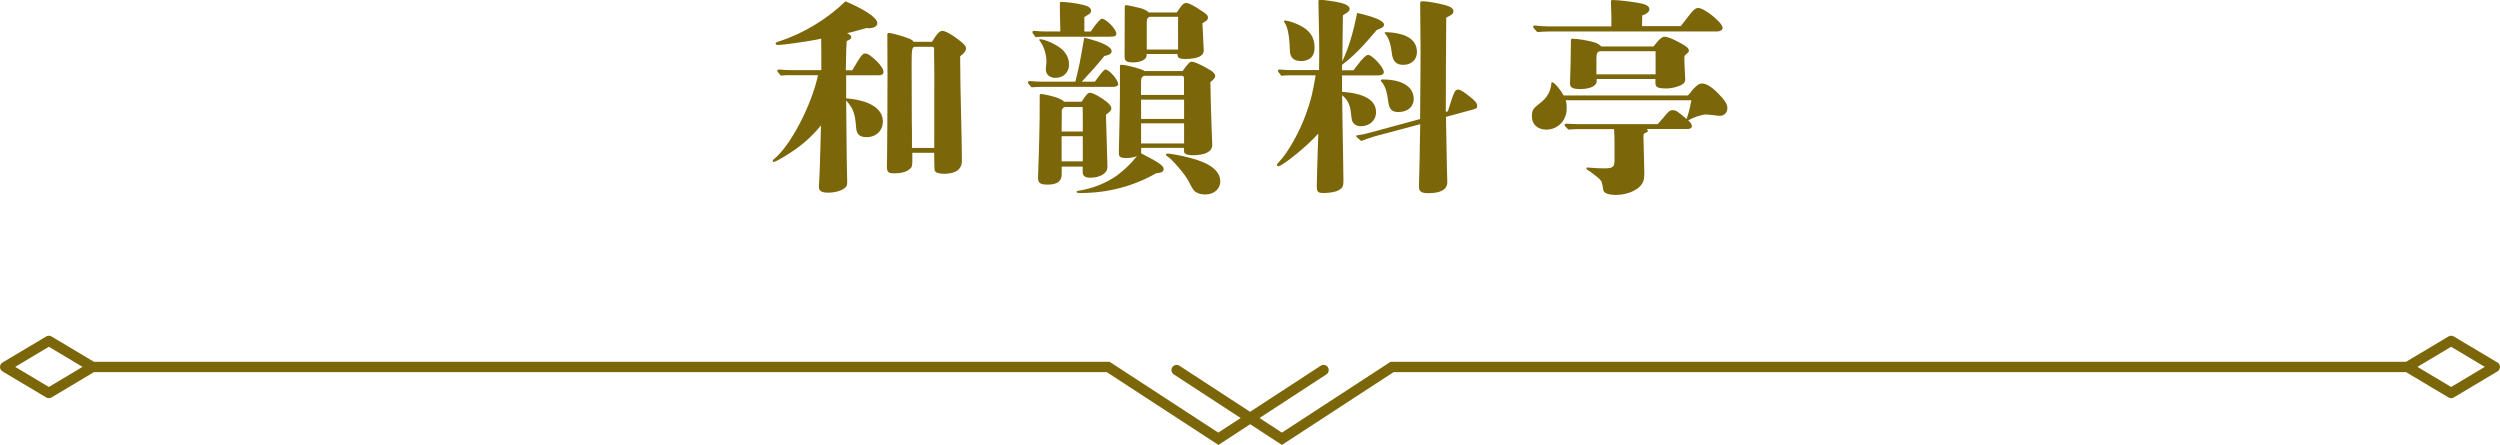
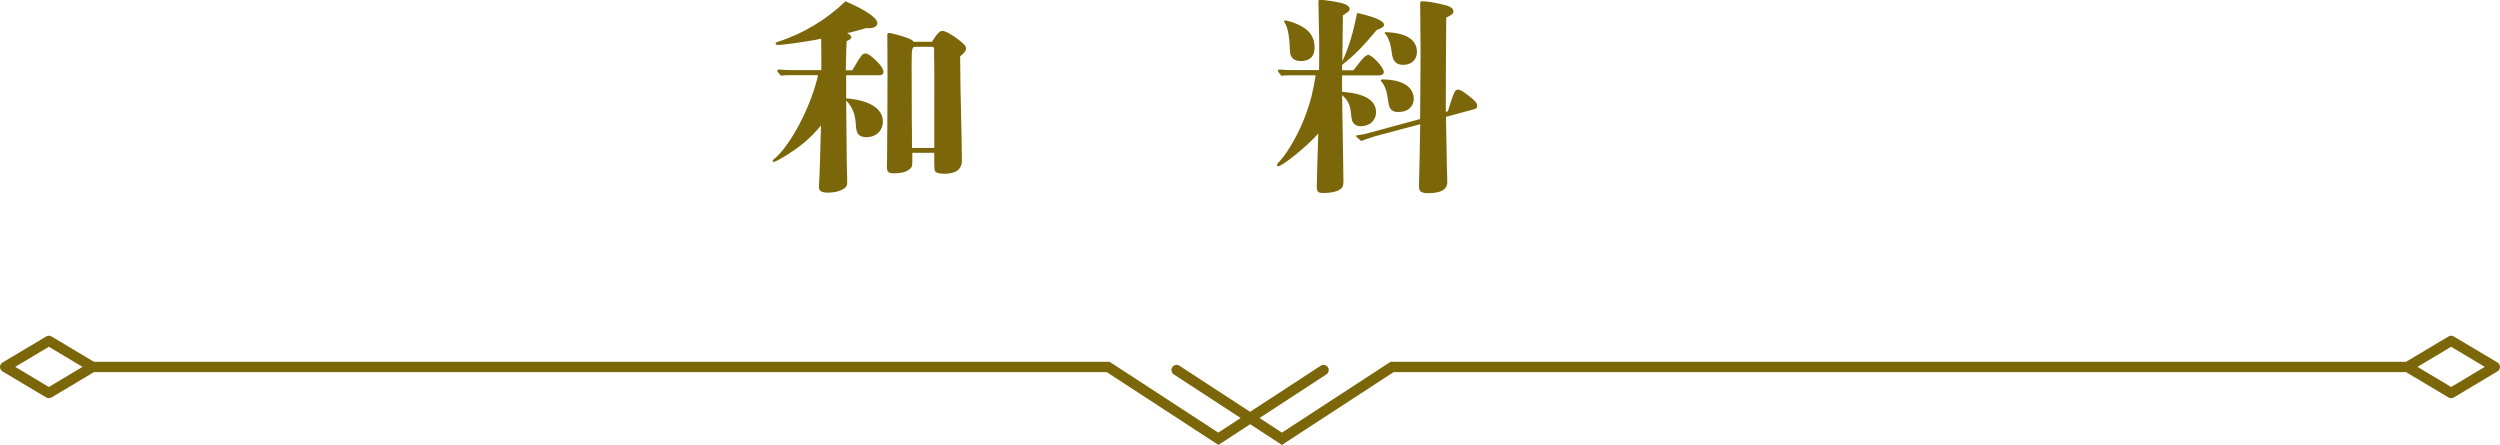
<svg xmlns="http://www.w3.org/2000/svg" id="_圖層_2" data-name="圖層 2" viewBox="0 0 286 50.9">
  <defs>
    <style>
      .cls-1 {
        fill: #7c660a;
      }
    </style>
  </defs>
  <g id="Graphic">
    <g>
      <g>
        <path class="cls-1" d="M97.5,8.04c1.08-1.85,1.2-1.92,1.51-1.92.26,0,.58.22,1.27.86.53.53.79.94.79,1.27,0,.22-.19.36-.48.36h-3.79v2.64c2.69.22,4.2,1.18,4.2,2.64,0,1.06-.77,1.8-1.87,1.8-.82,0-1.15-.34-1.2-1.18-.1-1.51-.34-2.14-1.13-3.02l.07,6.98c.02.7.02,1.34.05,2.28,0,.34-.02.48-.14.62-.31.38-1.13.67-2.04.67-.74,0-1.06-.19-1.06-.65t.07-1.37c.02-.74.1-2.42.1-3.1q.05-1.58.07-2.57c-1.03,1.25-2.09,2.21-3.5,3.12-.84.55-1.73,1.06-1.92,1.06-.05,0-.1-.05-.1-.12,0-.05.02-.12.12-.19,1.9-1.51,4.32-6.17,5.06-9.62h-3.07c-.38,0-.79,0-1.18.05-.38-.43-.41-.48-.41-.53,0-.1.07-.17.19-.17.43.05,1.01.07,1.3.07h3.55c0-1.51,0-2.3-.02-3.6q-.17.05-.65.14c-1.2.22-3.65.58-4.27.58-.22,0-.29-.05-.29-.19,0-.07.07-.1.31-.19,2.86-.91,5.57-2.57,7.68-4.61,2.26.96,3.65,1.9,3.65,2.5,0,.34-.38.58-1.01.58-.07,0-.14,0-.26-.02-1.34.38-1.75.5-2.21.58.34.14.5.31.5.48,0,.14-.14.26-.53.43-.05.72-.05.77-.1,3.34h.72ZM106.62,4.78c.55-.91.89-1.25,1.18-1.25.34,0,1.13.43,1.92,1.06.6.46.79.7.79.94,0,.29-.17.53-.67.91q.02,3.38.1,6.41c.05,1.68.1,4.56.1,5.54s-.7,1.49-2.02,1.49c-.6,0-.96-.12-1.08-.34q-.07-.14-.07-2.06h-2.5v.72c0,.79-.02.91-.29,1.13-.36.34-1.01.5-1.78.5-.7,0-.84-.14-.84-.82t.02-.91c.02-2.52.05-5.9.05-9.36q0-3.84-.02-4.71c0-.22.05-.26.17-.26.29,0,1.68.38,2.33.65.31.14.43.22.5.36h2.11ZM106.88,16.92c.02-9.12,0-9.84-.02-10.42v-.86c0-.19-.02-.24-.19-.29h-1.97c-.36,0-.41.26-.41,1.92l.02,6.48c.02.7.02,1.78.02,3.17h2.54Z" />
-         <path class="cls-1" d="M125.26,9.34c.12-.17.19-.26.31-.43q.7-.96.89-.96c.43,0,1.46,1.18,1.46,1.68,0,.19-.24.31-.6.31h-8.3c-.34,0-.41,0-1.01.05-.38-.43-.41-.46-.41-.55s.07-.17.19-.17c.46.05,1.08.07,1.37.07h3.86c.48-1.94.5-2.06,1.01-5.02,1.99.46,3.14,1.01,3.14,1.54,0,.26-.24.43-.84.55-.91,1.13-1.3,1.56-2.57,2.93h1.49ZM124.78,3.6q1.01-1.46,1.27-1.46c.48,0,1.66,1.2,1.66,1.7,0,.29-.17.36-.84.36h-7.39c-.34,0-.67,0-1.01.05-.34-.46-.36-.5-.36-.55,0-.1.07-.17.19-.17.46.05,1.03.07,1.32.07h1.68c-.05-2.09-.05-2.52-.05-3.14,0-.19.02-.24.14-.24.58,0,1.73.14,2.52.34.62.14.91.36.91.67,0,.14-.07.29-.22.38l-.55.34v1.66h.72ZM123.73,11.64c.55-.84.74-1.03.96-1.03.34,0,1.3.53,1.97,1.08.34.29.48.5.48.72,0,.19-.07.29-.62.72q.02.7.1,3.34.07,2.21.07,2.64c0,.72-.84,1.22-1.99,1.22-.55,0-.84-.22-.84-.6v-.67h-2.4v.86c0,.82-.5,1.2-1.63,1.2-.82,0-1.08-.19-1.08-.77,0-.07,0-.12.02-.7.07-1.82.07-1.94.12-3.79.05-2.16.05-2.59.05-4.32v-.6c0-.14.05-.19.14-.19.29,0,1.51.29,1.94.46.5.22.62.29.7.43h2.02ZM120.77,8.91c-.7,0-1.13-.38-1.13-1.01,0-.05,0-.1.02-.29.05-.36.05-.41.05-.6,0-.79-.29-1.7-.72-2.28-.07-.1-.1-.12-.1-.17s.05-.07.12-.07c.43,0,1.49.43,2.21.94.7.5,1.08,1.18,1.08,1.97,0,.86-.65,1.51-1.54,1.51ZM123.85,12.24h-1.97c-.19,0-.41.19-.41.41l-.02,2.4h2.42v-2.09l-.02-.72ZM121.45,15.58v2.88h2.42v-2.88h-2.42ZM135.3,8.11c.58-.82.82-1.06,1.06-1.06.19,0,.89.29,1.63.7.79.43,1.03.67,1.03.98q0,.22-.55.67.02,1.85.14,5.33c.05,1.03.05,1.15.07,1.78v.07c0,.77-.79,1.18-2.3,1.18-.5,0-.82-.12-.91-.34-.02-.05-.02-.22-.02-.5h-4.9v.62c2.09,1.08,2.57,1.42,2.57,1.8,0,.31-.24.43-.86.48-2.52,1.46-5.52,2.26-8.57,2.26-.43,0-.53-.02-.53-.12,0-.07.07-.12.24-.14,1.56-.24,3.14-.86,4.39-1.75.67-.53,1.18-.96,1.68-1.51.14-.17.24-.29.6-.7-.36.14-.77.22-1.25.22-.6,0-.82-.12-.82-.5v-.31q.05-2.95.1-4.73c.02-1.25.02-1.51.02-4.03v-.96c0-.1.05-.14.14-.14.65,0,2.52.53,2.67.72h4.37ZM134.62,1.42c.58-.86.79-1.08,1.08-1.08s.91.31,1.82.94c.53.34.67.5.67.74,0,.14-.07.29-.22.38-.17.12-.22.14-.41.26q.12,2.47.14,2.98v.17c0,.6-.74.94-2.14.94-.62,0-.86-.14-.86-.5v-.07h-3.53v.17c0,.46-.65.79-1.56.79-.74,0-.96-.17-.96-.67l.02-5.54c0-.29.02-.34.14-.34.17,0,.96.17,1.66.34.41.12.79.31.96.5h3.17ZM135.46,9.05c0-.26-.07-.38-.24-.38h-4.3c-.12,0-.29.14-.34.29-.05.17-.05.46-.05,1.9h4.92v-1.8ZM130.54,11.4v2.21h4.92v-2.21h-4.92ZM130.54,14.11v2.3h4.92v-2.3h-4.92ZM131.6,1.92c-.24,0-.41.22-.41.53v3.22h3.58V1.92h-3.17ZM137.86,22.25c-.41,0-.79-.1-1.08-.29q-.31-.19-.79-1.2c-.38-.77-1.87-2.52-2.47-2.9-.12-.07-.14-.12-.14-.17,0-.07.07-.12.22-.12.29,0,1.63.24,2.5.48,2.3.58,3.5,1.49,3.5,2.71,0,.86-.72,1.49-1.73,1.49Z" />
-         <path class="cls-1" d="M153.53,7.1c.82-1.8,1.25-3.29,1.73-5.62,2.02.46,3.07.91,3.07,1.34,0,.24-.17.36-.84.62-1.61,1.92-2.59,2.93-3.96,3.98v.62h1.3q.14-.19.46-.58c.48-.67.98-1.18,1.22-1.18.48,0,1.8,1.44,1.8,1.97,0,.24-.24.38-.65.38h-4.13v1.87c2.57.19,3.89.96,3.89,2.33,0,.94-.72,1.61-1.75,1.61-.46,0-.82-.22-.98-.6q-.07-.17-.17-1.13c-.1-.84-.46-1.39-.98-1.82.02,2.11.07,4.2.1,6.31.02,1.18.05,3.12.05,3.53,0,.58-.12.79-.5,1.01-.38.22-1.03.34-1.78.34-.65,0-.77-.12-.77-.82q0-.24.05-2.04c0-.19.05-1.44.12-3.94-1.13,1.32-4.1,3.74-4.58,3.74-.07,0-.14-.05-.14-.12,0-.12,0-.14.41-.58.91-1.01,2.16-3.22,2.88-5.21.6-1.63.79-2.47,1.13-4.49h-2.9c-.34,0-.7,0-1.03.05-.36-.46-.38-.5-.38-.55,0-.1.07-.17.19-.17.41.05.96.07,1.22.07h3.29c.05-2.69,0-4.37-.07-7.7,0-.31.02-.34.14-.34.46,0,1.8.19,2.47.36.58.14.96.41.96.67,0,.24-.12.34-.77.74l-.07,5.3ZM148.78,6.98c-.67,0-1.2-.31-1.22-1.2-.02-1.01-.14-2.57-.6-3.19-.07-.1-.07-.12-.07-.17s.07-.07.14-.07c.22,0,.89.19,1.37.41,1.44.62,1.99,1.51,1.99,2.69,0,1.03-.58,1.54-1.61,1.54ZM165.63,12.75c.7-2.26.82-2.5,1.15-2.5.26,0,.48.12,1.2.67.79.62,1.01.86,1.01,1.2,0,.24-.07.31-.55.43l-3.02.82q.07,3.7.1,5.54c.05,1.51.05,1.61.05,1.85v.07c0,.86-.74,1.27-2.21,1.27-.72,0-1.03-.19-1.03-.72v-.19c0-.24.05-1.61.07-2.83,0-.48.02-1.85.07-4.15l-5.21,1.39c-.26.07-1.08.36-1.54.53l-.53-.46s-.05-.05-.05-.1c0-.07.05-.1.31-.12.41-.05.84-.14,1.51-.34l5.5-1.49.05-6.96c0-1.25,0-2.04-.02-3.34,0-.91-.02-2.33-.02-2.76,0-.36.02-.41.17-.41.34,0,.86.02,2.09.29,1.13.24,1.54.46,1.54.86,0,.26-.14.38-.82.72q-.05,5.86-.05,10.78l.24-.07ZM160.02,12.82c-.82,0-1.1-.31-1.22-1.3-.1-.82-.31-1.73-.79-2.21t-.05-.1c0-.07.05-.12.19-.12,2.35,0,3.58.89,3.58,2.23,0,.91-.72,1.49-1.7,1.49ZM160.54,7.42c-.82,0-1.22-.41-1.32-1.39-.1-.84-.31-1.66-.74-2.16-.05-.05-.07-.07-.07-.12,0-.07.07-.07.19-.07,2.38.1,3.5.91,3.5,2.28,0,.77-.55,1.46-1.56,1.46Z" />
-         <path class="cls-1" d="M193.45,10.49c.58-.7.91-.94,1.25-.94.5,0,1.1.36,1.9,1.18.77.79,1.01,1.2,1.01,1.66,0,.48-.36.86-.84.86-.17,0-.36-.02-.96-.1-.48-.05-.55-.05-.6-.05-.53,0-1.39.29-2.09.67.31.26.43.48.43.65,0,.22-.19.34-.5.34h-4.66c.1.1.12.14.12.22,0,.1-.02.12-.36.26-.1.05-.14.19-.14.34l.1,4.15v.12c0,.79-.17,1.2-.65,1.61-.58.5-1.61.84-2.62.84-.67,0-1.15-.14-1.34-.38-.07-.1-.1-.17-.19-.79-.07-.43-.17-.55-.84-1.08-.46-.36-.62-.48-.84-.6-.1-.05-.14-.1-.14-.19,0-.07.05-.1.14-.1s.96.1,1.87.1c1.01,0,1.2-.14,1.2-.94v-2.11c0-.38-.02-1.13-.05-1.44h-3.6c-.53,0-1.1,0-1.63.05-.41-.41-.43-.46-.43-.5,0-.1.07-.17.19-.17.43.02,1.01.05,1.3.05h9.15l.24-.26c.12-.14.26-.29.38-.43.62-.77.79-.91,1.08-.91.41,0,.6.14,1.61,1.01.19-.48.38-1.18.55-2.14h-14.38c.1.29.12.43.12.7,0,.55-.02.77-.14,1.08-.29.94-1.18,1.58-2.18,1.58s-1.66-.6-1.66-1.51c0-.7.12-.91.89-1.49.82-.62,1.22-1.3,1.32-2.16.02-.24.02-.26.12-.26.22,0,.91.79,1.3,1.51h14.21l.38-.41ZM192.27,3q.26-.31,1.01-1.3c.38-.53.72-.79.98-.79.72,0,2.81,1.68,2.81,2.28,0,.22-.29.41-.58.41h-18.94c-.55,0-1.13.02-1.68.07-.46-.48-.48-.53-.48-.58,0-.1.07-.17.19-.17.53.05,1.18.1,1.51.1h7.25v-1.15c-.02-.89-.05-1.54-.05-1.68s.05-.19.22-.19c.72,0,2.74.26,3.41.43.5.14.77.34.77.62s-.29.55-.82.72l-.02,1.22h4.42ZM189.15,5.33q.14-.17.43-.53c.29-.36.62-.6.82-.6.38,0,1.01.26,1.87.74.72.38.94.6.94.86,0,.14-.05.19-.38.46-.12.12-.14.14-.14.43,0,.17.02.98.1,2.4,0,.19-.07.36-.22.48-.34.29-1.25.55-1.92.55-1.03,0-1.27-.14-1.27-.65v-.43h-6.72v.26c0,.53-.77.89-1.87.89-.86,0-1.2-.17-1.18-.67.05-1.13.1-3.72.1-4.73,0-.29,0-.36.17-.36.6,0,1.92.22,2.57.43.29.1.55.26.74.46h5.98ZM183.18,5.86c-.43,0-.55.17-.55.84v1.8h6.77v-2.64h-6.22Z" />
+         <path class="cls-1" d="M153.53,7.1c.82-1.8,1.25-3.29,1.73-5.62,2.02.46,3.07.91,3.07,1.34,0,.24-.17.36-.84.62-1.61,1.92-2.59,2.93-3.96,3.98v.62h1.3q.14-.19.46-.58c.48-.67.98-1.18,1.22-1.18.48,0,1.8,1.44,1.8,1.97,0,.24-.24.38-.65.38h-4.13v1.87c2.57.19,3.89.96,3.89,2.33,0,.94-.72,1.61-1.75,1.61-.46,0-.82-.22-.98-.6q-.07-.17-.17-1.13c-.1-.84-.46-1.39-.98-1.82.02,2.11.07,4.2.1,6.31.02,1.18.05,3.12.05,3.53,0,.58-.12.79-.5,1.01-.38.22-1.03.34-1.78.34-.65,0-.77-.12-.77-.82q0-.24.05-2.04c0-.19.05-1.44.12-3.94-1.13,1.32-4.1,3.74-4.58,3.74-.07,0-.14-.05-.14-.12,0-.12,0-.14.41-.58.91-1.01,2.16-3.22,2.88-5.21.6-1.63.79-2.47,1.13-4.49h-2.9c-.34,0-.7,0-1.03.05-.36-.46-.38-.5-.38-.55,0-.1.07-.17.19-.17.41.05.96.07,1.22.07h3.29c.05-2.69,0-4.37-.07-7.7,0-.31.02-.34.14-.34.46,0,1.8.19,2.47.36.58.14.96.41.96.67,0,.24-.12.34-.77.74l-.07,5.3ZM148.78,6.98c-.67,0-1.2-.31-1.22-1.2-.02-1.01-.14-2.57-.6-3.19-.07-.1-.07-.12-.07-.17s.07-.07.14-.07c.22,0,.89.19,1.37.41,1.44.62,1.99,1.51,1.99,2.69,0,1.03-.58,1.54-1.61,1.54ZM165.63,12.75c.7-2.26.82-2.5,1.15-2.5.26,0,.48.12,1.2.67.79.62,1.01.86,1.01,1.2,0,.24-.07.31-.55.43l-3.02.82q.07,3.7.1,5.54c.05,1.51.05,1.61.05,1.85v.07c0,.86-.74,1.27-2.21,1.27-.72,0-1.03-.19-1.03-.72v-.19c0-.24.05-1.61.07-2.83,0-.48.02-1.85.07-4.15l-5.21,1.39c-.26.07-1.08.36-1.54.53l-.53-.46s-.05-.05-.05-.1c0-.07.05-.1.31-.12.41-.05.84-.14,1.51-.34l5.5-1.49.05-6.96c0-1.25,0-2.04-.02-3.34,0-.91-.02-2.33-.02-2.76,0-.36.02-.41.17-.41.34,0,.86.02,2.09.29,1.13.24,1.54.46,1.54.86,0,.26-.14.38-.82.72q-.05,5.86-.05,10.78l.24-.07ZM160.02,12.82c-.82,0-1.1-.31-1.22-1.3-.1-.82-.31-1.73-.79-2.21t-.05-.1c0-.07.05-.12.19-.12,2.35,0,3.58.89,3.58,2.23,0,.91-.72,1.49-1.7,1.49M160.54,7.42c-.82,0-1.22-.41-1.32-1.39-.1-.84-.31-1.66-.74-2.16-.05-.05-.07-.07-.07-.12,0-.07.07-.07.19-.07,2.38.1,3.5.91,3.5,2.28,0,.77-.55,1.46-1.56,1.46Z" />
      </g>
      <path class="cls-1" d="M285.71,41.47l-5-2.98c-.19-.11-.42-.11-.6,0l-4.86,2.9h-116.17l-12.43,8.1-2.56-1.67,7.65-4.99c.27-.18.35-.54.17-.82-.18-.27-.54-.35-.82-.17l-8.08,5.27-8.08-5.27c-.27-.18-.64-.1-.82.17-.18.27-.1.64.17.82l7.65,4.99-2.56,1.67-12.43-8.1H10.75l-4.86-2.9c-.19-.11-.42-.11-.6,0l-5,2.98c-.18.11-.29.3-.29.51s.11.4.29.51l5,2.98c.09.06.2.08.3.08s.21-.03.3-.08l4.86-2.9h115.86l12.78,8.33,3.63-2.37,3.63,2.37,12.78-8.33h115.82l4.86,2.9c.09.06.2.08.3.08s.21-.03.3-.08l5-2.98c.18-.11.29-.3.29-.51s-.11-.4-.29-.51ZM5.59,44.27l-3.85-2.3,3.85-2.3,3.85,2.3-3.85,2.3ZM280.41,44.27l-3.85-2.3,3.85-2.3,3.85,2.3-3.85,2.3Z" />
    </g>
  </g>
</svg>